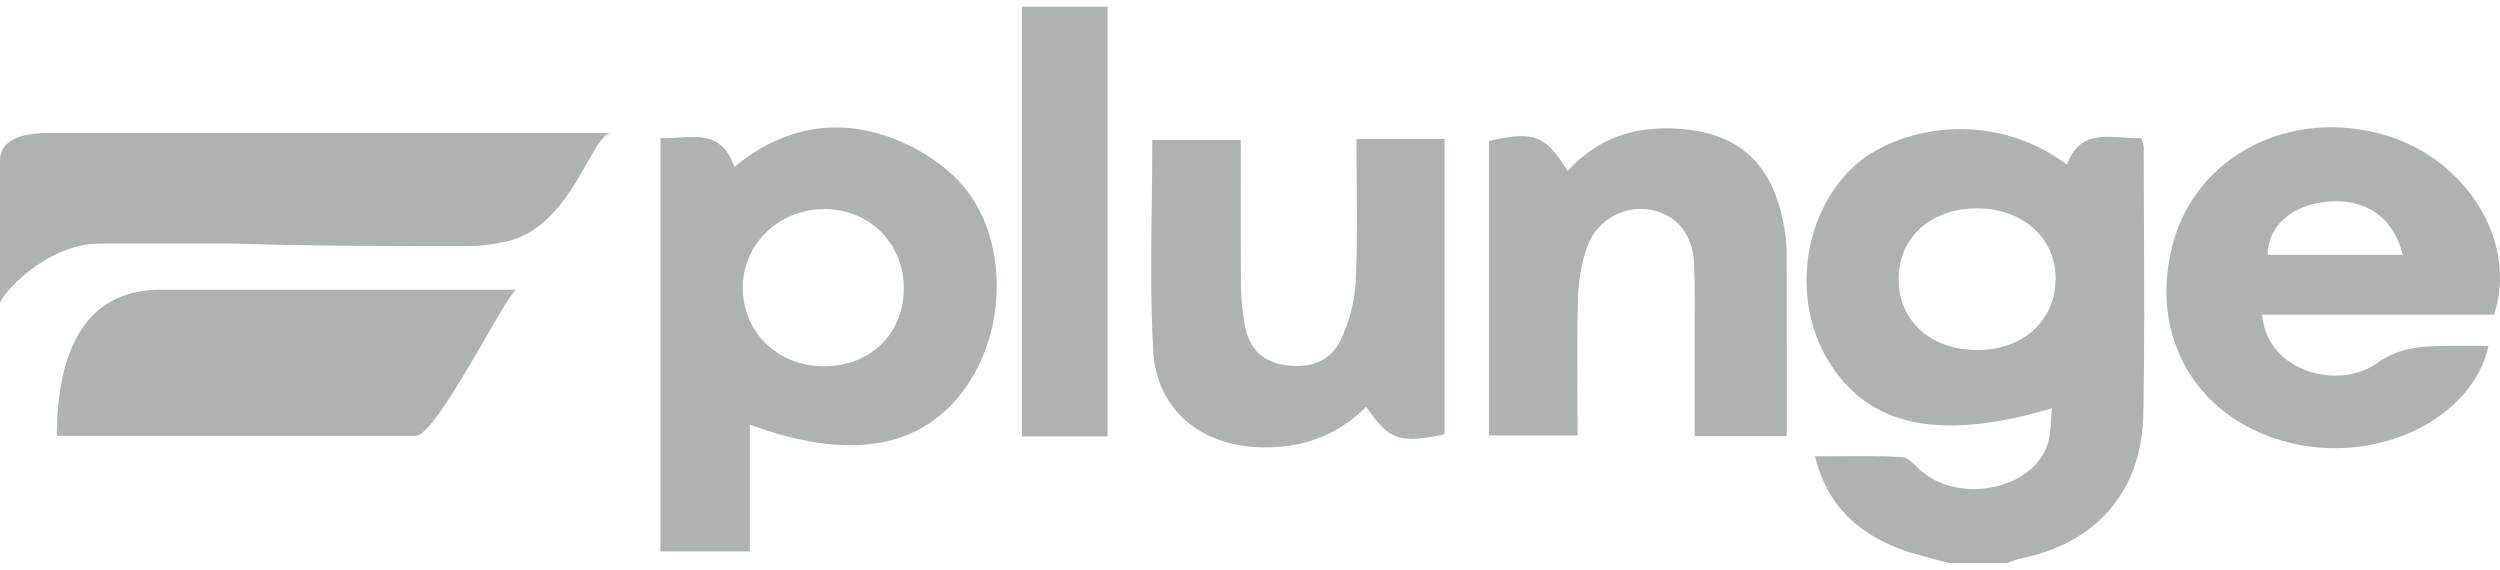
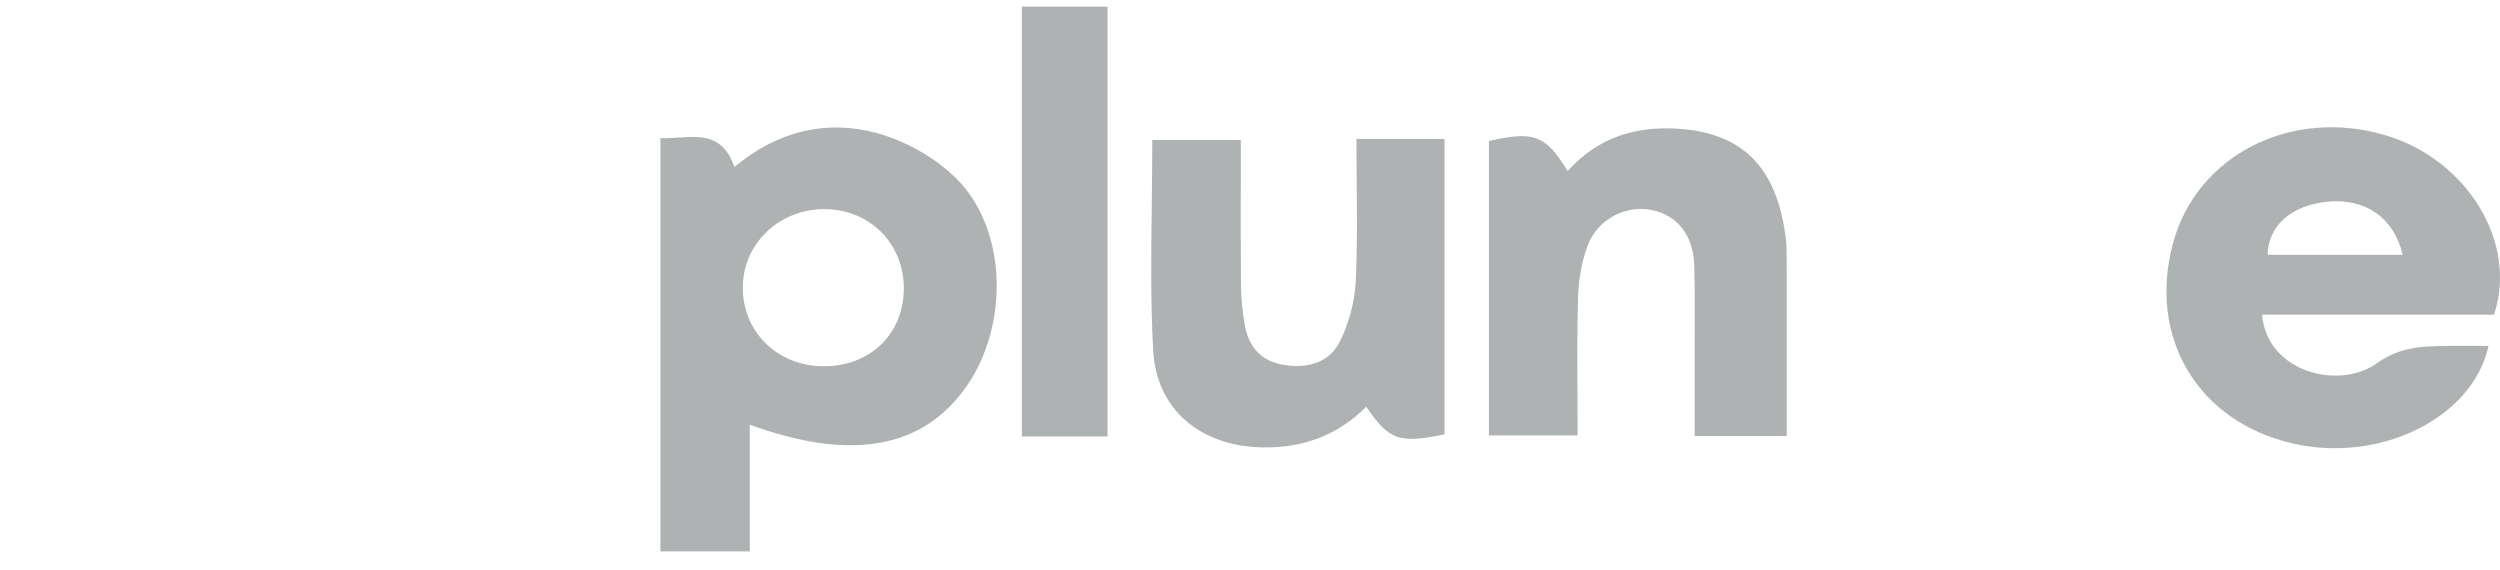
<svg xmlns="http://www.w3.org/2000/svg" width="158" height="36" viewBox="0 0 158 36" fill="none">
  <path d="M69.998 27.585H64.583V0.42H69.998V27.585Z" fill="#AEB2B2" />
  <path fill-rule="evenodd" clip-rule="evenodd" d="M150.812 8.564C144.82 6.755 138.816 9.801 137.323 15.408C135.748 21.324 138.879 26.636 144.892 28.025C150.398 29.298 156.274 26.429 157.276 21.859C157.013 21.859 156.752 21.858 156.493 21.857C155.929 21.855 155.374 21.854 154.818 21.86L154.706 21.861C153.14 21.879 151.707 21.895 150.22 22.956C147.83 24.665 143.283 23.549 142.962 19.886H157.624C159.135 15.335 155.939 10.111 150.813 8.564H150.812ZM143.312 16.104C143.354 14.252 144.839 12.957 147.113 12.744C149.483 12.522 151.29 13.739 151.851 16.104H143.312Z" fill="#AEB2B2" />
  <path fill-rule="evenodd" clip-rule="evenodd" d="M46.419 10.552C49.105 8.298 52.199 7.542 55.389 8.403V8.404C57.226 8.9 59.131 9.969 60.467 11.31C63.648 14.502 63.779 20.508 61.109 24.379C58.378 28.339 53.827 29.191 47.388 26.841V34.848H41.741V8.729C42.12 8.744 42.509 8.719 42.895 8.693C44.324 8.598 45.707 8.506 46.419 10.552ZM46.944 18.121C46.912 20.95 49.12 23.133 52.028 23.149C55.003 23.166 57.127 21.1 57.121 18.198C57.115 15.344 54.895 13.176 52.022 13.217C49.206 13.257 46.976 15.411 46.944 18.121Z" fill="#AEB2B2" />
-   <path fill-rule="evenodd" clip-rule="evenodd" d="M134.162 8.69C134.554 8.717 134.95 8.744 135.337 8.732V8.732C135.348 8.776 135.359 8.819 135.371 8.861C135.375 8.874 135.379 8.888 135.383 8.901L135.391 8.929L135.397 8.95L135.401 8.964L135.402 8.965C135.444 9.106 135.481 9.229 135.481 9.352C135.483 10.929 135.491 12.506 135.498 14.082C135.517 18.123 135.537 22.163 135.458 26.201C135.364 31.067 132.471 34.334 127.711 35.297C127.509 35.339 127.313 35.411 127.118 35.483C127.027 35.517 126.937 35.55 126.846 35.58H123.142C122.823 35.49 122.501 35.406 122.18 35.322L122.179 35.322C121.468 35.136 120.758 34.951 120.076 34.692C117.398 33.676 115.472 31.938 114.704 28.843C115.23 28.843 115.745 28.84 116.251 28.836C117.606 28.825 118.898 28.816 120.187 28.883C120.523 28.9 120.863 29.226 121.173 29.524C121.242 29.59 121.309 29.654 121.374 29.713C123.821 31.934 128.637 30.904 129.45 27.948C129.574 27.495 129.602 27.015 129.631 26.517V26.517C129.644 26.283 129.658 26.045 129.682 25.804C122.48 27.944 117.974 26.928 115.475 22.676C113.218 18.837 113.973 13.501 117.125 10.55C119.736 8.102 125.757 6.764 130.63 10.406C131.323 8.493 132.715 8.59 134.162 8.69ZM119.994 17.545C119.944 20.197 121.936 22.075 124.844 22.121C127.822 22.168 129.911 20.3 129.916 17.584C129.922 15.077 127.852 13.203 125.041 13.168C122.118 13.132 120.044 14.931 119.994 17.545Z" fill="#AEB2B2" />
  <path d="M105.97 8.131C110.122 8.373 112.264 10.547 112.851 14.954L112.85 14.954C112.921 15.486 112.921 16.03 112.92 16.57V16.571C112.92 16.643 112.92 16.715 112.92 16.788C112.925 19.455 112.924 22.123 112.924 24.826C112.923 25.733 112.923 26.644 112.923 27.56H107.101C107.101 26.958 107.102 26.354 107.102 25.75V25.698C107.103 24.503 107.103 23.305 107.101 22.108C107.1 21.598 107.102 21.087 107.104 20.576C107.109 19.3 107.114 18.023 107.074 16.748C107.015 14.864 106.006 13.608 104.406 13.277C102.747 12.934 100.96 13.836 100.326 15.556C99.946 16.585 99.762 17.731 99.731 18.831C99.674 20.864 99.684 22.899 99.695 24.978V24.979C99.7 25.817 99.704 26.663 99.704 27.519H94.101V8.908C96.956 8.265 97.679 8.531 99.077 10.812C100.983 8.676 103.356 7.979 105.97 8.131Z" fill="#AEB2B2" />
  <path d="M85.682 17.789C85.62 19.067 85.257 20.414 84.69 21.564C84.012 22.94 82.615 23.305 81.116 23.059C79.657 22.82 78.89 21.871 78.659 20.483C78.525 19.683 78.437 18.865 78.43 18.055C78.411 15.828 78.414 13.601 78.418 11.358C78.419 10.524 78.42 9.689 78.42 8.85H72.825C72.825 10.229 72.808 11.595 72.791 12.953V12.954C72.752 16.054 72.713 19.108 72.882 22.15C73.091 25.92 75.896 28.171 79.691 28.273C82.289 28.342 84.513 27.535 86.351 25.707C87.786 27.828 88.425 28.045 91.294 27.449V8.782H85.726C85.726 9.684 85.734 10.575 85.743 11.458V11.458C85.762 13.602 85.782 15.698 85.682 17.788V17.789Z" fill="#AEB2B2" />
-   <path d="M0 10.171V19.195C0 18.721 2.847 15.395 6.309 15.395H14.874C19.857 15.556 24.837 15.561 29.817 15.544C30.394 15.542 30.953 15.482 31.491 15.355C34.463 14.987 36.032 12.202 37.12 10.272C37.719 9.209 38.172 8.406 38.633 8.406H3.05C1.013 8.406 0 9.017 0 10.171Z" fill="#AEB2B2" />
-   <path d="M26.274 27.543H3.593C3.593 22.588 5.155 18.313 10.113 18.313H32.657C32.446 18.313 31.645 19.698 30.662 21.396C29.11 24.08 27.106 27.543 26.274 27.543Z" fill="#AEB2B2" />
</svg>